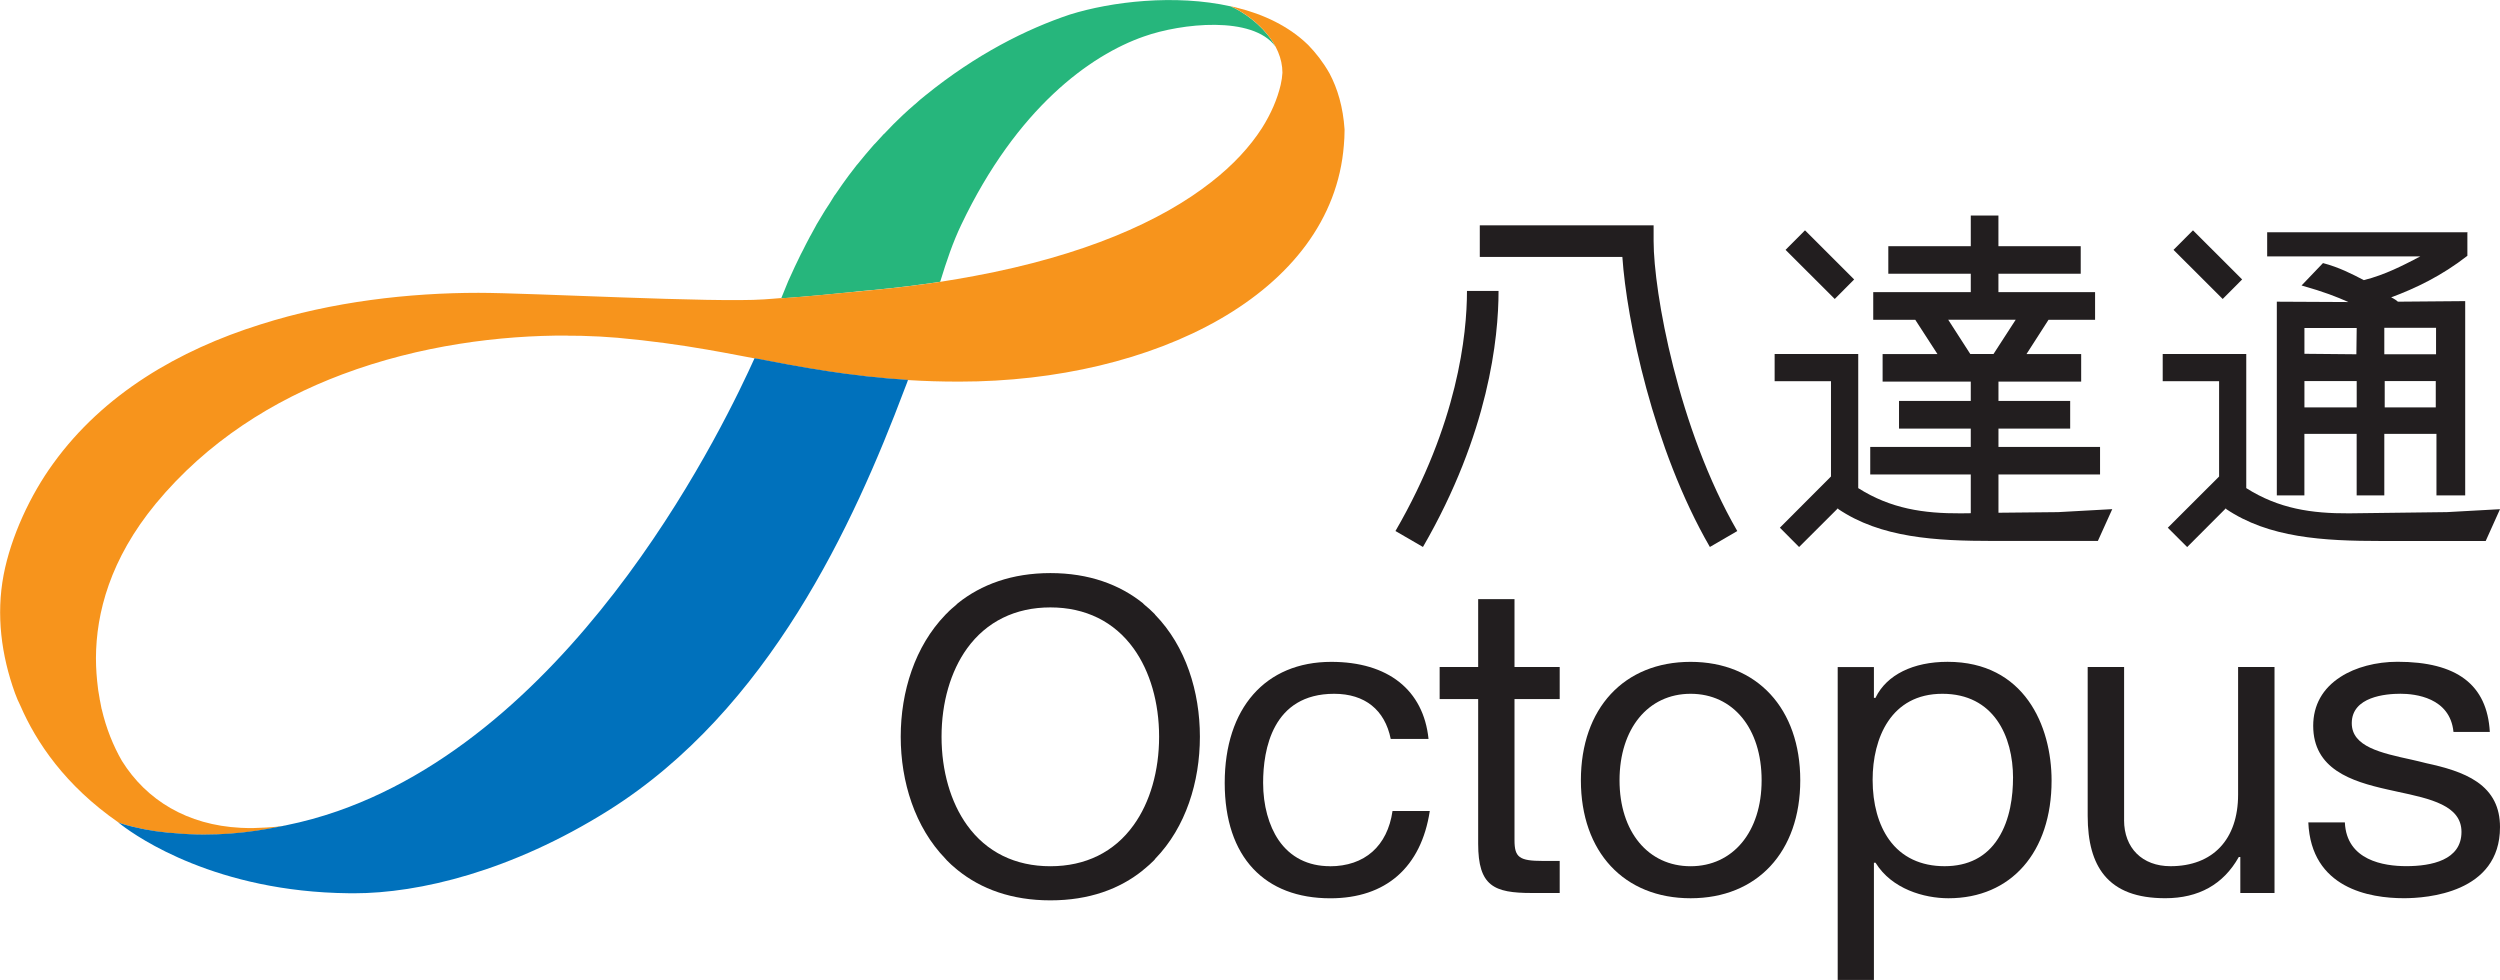
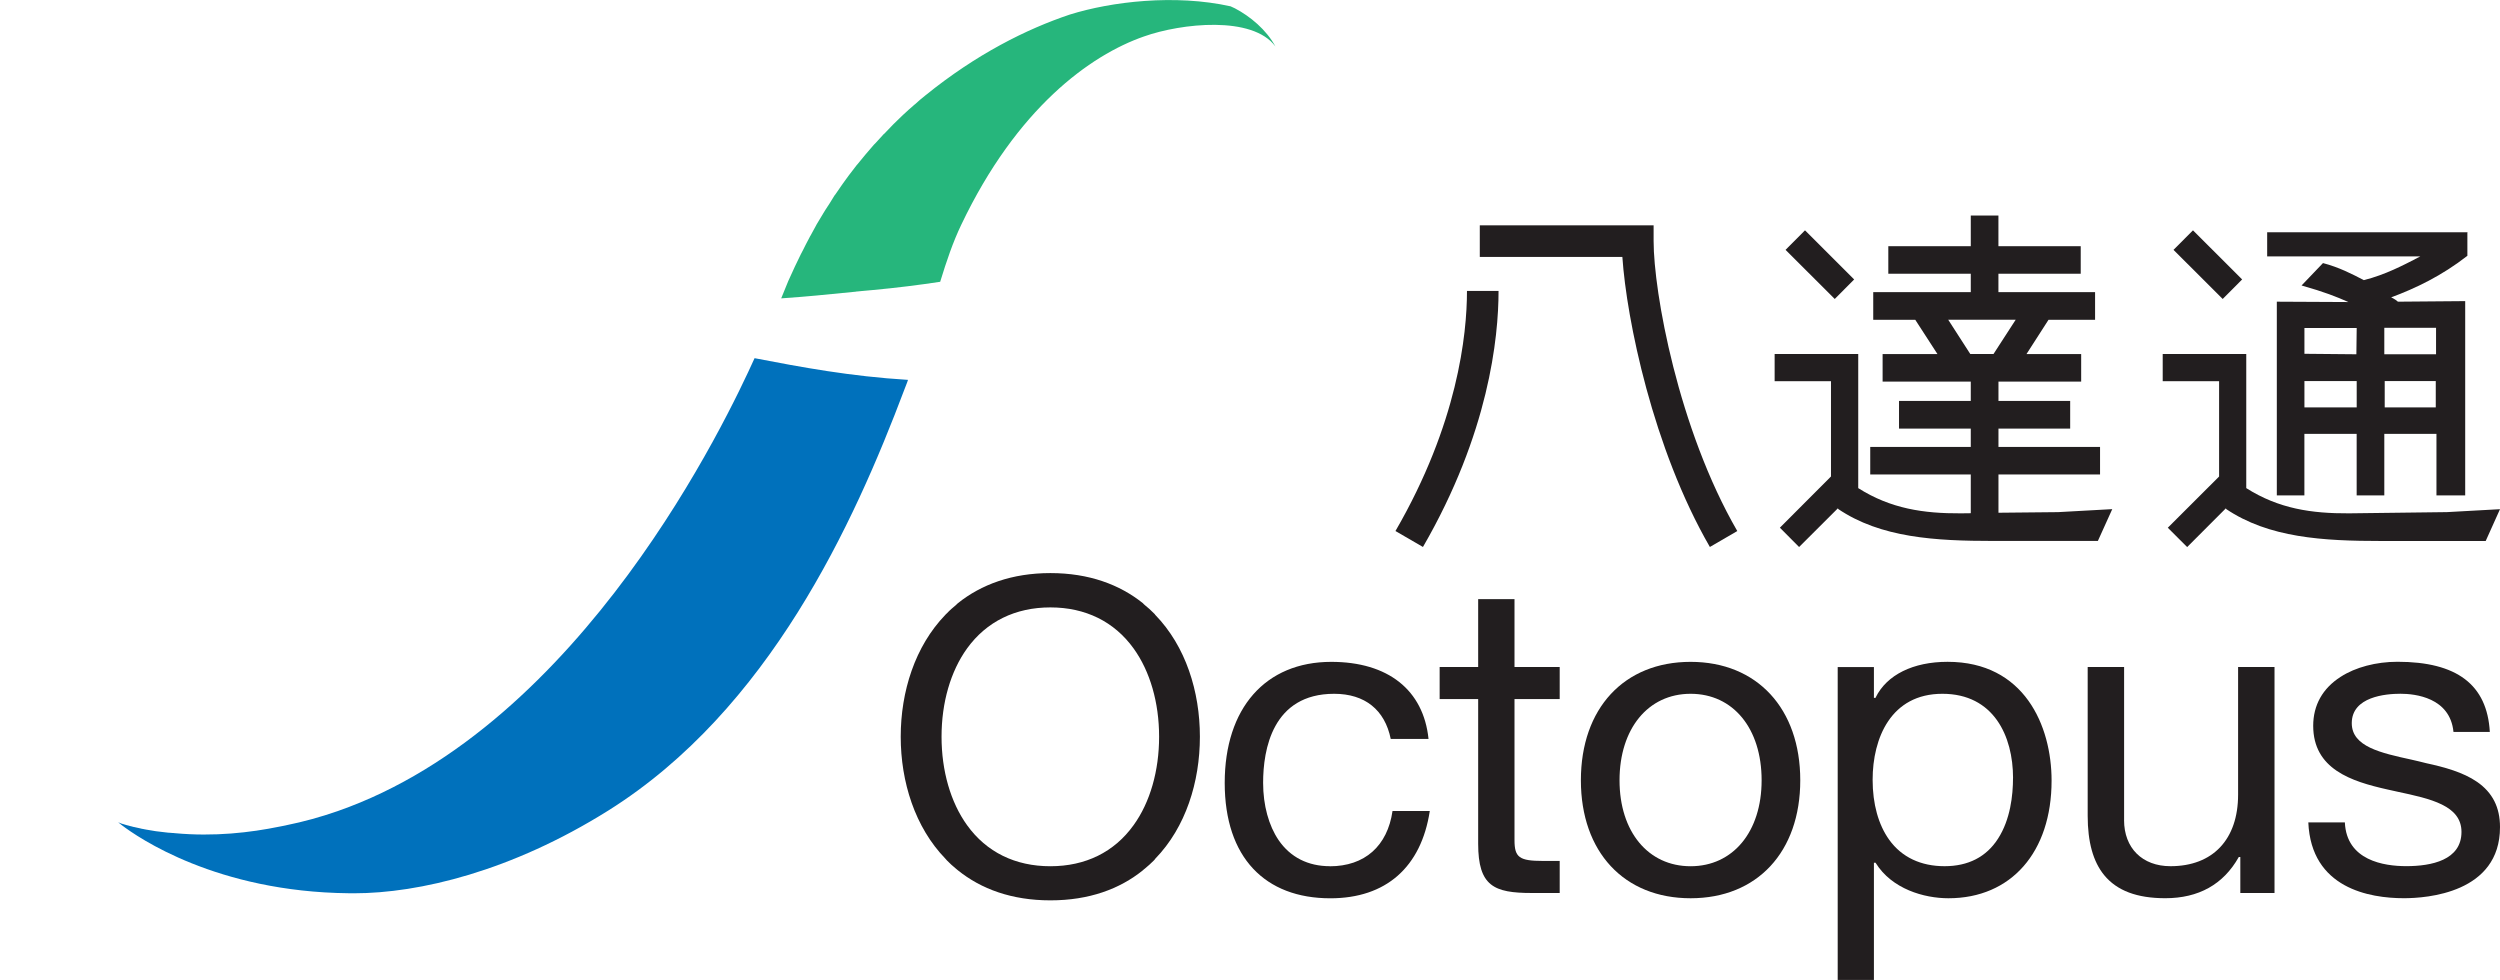
<svg xmlns="http://www.w3.org/2000/svg" id="_圖層_2" data-name="圖層 2" viewBox="0 0 618.45 242.4">
  <defs>
    <style>
      .cls-1 {
        fill: #221e1f;
      }

      .cls-2 {
        fill: #f7941c;
      }

      .cls-3 {
        fill: #26b67c;
      }

      .cls-4 {
        fill: #3758a6;
      }

      .cls-5 {
        fill: #0071bc;
      }

      .cls-6 {
        clip-path: url(#clippath);
      }

      .cls-7 {
        fill: none;
      }

      .cls-8 {
        fill: #2cb56f;
      }
    </style>
    <clipPath id="clippath">
      <rect class="cls-7" width="618.45" height="242.4" />
    </clipPath>
  </defs>
  <g id="_圖層_1-2" data-name="圖層 1">
    <g class="cls-6">
      <path class="cls-1" d="M597.41,64.13c-2.63,1.32-7.31,3.85-12.65,5.17-2.87-1.5-6.15-3.19-10.1-4.22l-5.3,5.54c5.69,1.62,8.57,2.76,11.59,4.1l-17.71-.09v47.92h6.82v-15.22h12.93v15.22h6.84v-15.22h12.9v15.22h7.11v-48.06l-16.64,.14c-.76-.68-1.8-1.14-1.7-1.06,6.05-2.24,12.53-5.34,18.88-10.29v-5.89l-.1,.06h-49.43v5.98h37.88l-1.33,.68Zm-14.41,36.65h-12.93v-6.52h12.93v6.52Zm-.08-13.14l-12.85-.12v-6.38h12.93l-.08,6.49Zm19.64,13.14h-12.63v-6.52h12.63v6.52Zm.07-13.14h-12.8v-6.55h12.8v6.55Z" />
      <path class="cls-1" d="M345.22,131.37l6.79,3.94c16.29-28.15,18.7-51.76,18.7-63.34h-7.81c0,10.8-2.31,32.85-17.69,59.39" />
      <path class="cls-1" d="M409.06,55.75h-42.99v7.81h35.27c1.04,15.45,7.58,47.42,21.65,71.75l6.78-3.94c-14.64-25.31-20.7-59.2-20.7-71.73v-3.9Z" />
      <polygon class="cls-1" points="458.68 69.13 446.52 56.98 441.71 61.81 453.88 73.96 458.68 69.13" />
      <path class="cls-1" d="M494.38,126.84v-9.47h25.13v-6.81h-25.13v-4.54h17.74v-6.83h-17.74v-4.79h20.46v-6.81h-13.53l5.45-8.48h11.52v-6.84h-23.91v-4.56h20.36v-6.8h-20.36v-7.59h-6.84v7.59h-20.4v6.8h20.4v4.56h-24.13v6.84h10.4l5.49,8.48h-13.57v6.81h21.81v4.79h-17.75v6.83h17.75v4.54h-24.87v6.81h24.87v9.59l-2.46,.03c-9.19,.05-17.34-1.14-25.38-6.24v-33.18h-20.68v6.73h13.94v23.57l-12.64,12.67,4.75,4.78,9.73-9.71-.14,.25c10.6,7.19,24.06,7.96,38.6,7.96h25.72l3.56-7.87-13.39,.74-14.76,.15Zm-12.43-47.74h16.69l-5.49,8.48h-5.74l-5.46-8.48Z" />
      <polygon class="cls-1" points="554.66 69.13 542.5 56.98 537.68 61.81 549.85 73.96 554.66 69.13" />
      <path class="cls-1" d="M605.08,126.69l-23.99,.3c-9.25,.05-17.37-1.14-25.41-6.24v-33.18h-20.67v6.73h13.95v23.58l-12.69,12.67,4.79,4.78,9.7-9.71-.13,.25c10.61,7.19,24.03,7.96,38.56,7.96h25.72l3.54-7.87-13.37,.74Z" />
      <path class="cls-1" d="M285.78,152.1c-.08-.12-.18-.29-.33-.38-.71-.75-1.47-1.4-2.25-2.04-.19-.18-.34-.29-.47-.46-5.74-4.6-13.34-7.45-22.88-7.45s-17.14,2.85-22.89,7.45c-.16,.17-.33,.28-.48,.46-.76,.63-1.55,1.29-2.23,2.04-.15,.09-.27,.26-.39,.38-7.51,7.77-11.04,18.98-11.04,30.15s3.53,22.42,11.07,30.19c.13,.15,.22,.26,.36,.41,.68,.71,1.46,1.41,2.23,2.04,.15,.12,.32,.28,.48,.4,5.74,4.63,13.33,7.44,22.89,7.44s17.14-2.81,22.88-7.44c.13-.12,.28-.28,.47-.4,.77-.63,1.54-1.32,2.25-2.04,.15-.15,.25-.26,.33-.41,7.55-7.77,11.05-19.01,11.05-30.19s-3.5-22.38-11.05-30.15m-25.94,62.19c-8.68,0-15.8-3.48-20.6-10.15-4.08-5.66-6.32-13.44-6.32-21.89s2.23-16.18,6.32-21.85c4.8-6.63,11.92-10.14,20.6-10.14s15.8,3.51,20.58,10.14c4.1,5.68,6.32,13.44,6.32,21.85s-2.22,16.23-6.32,21.89c-4.78,6.66-11.9,10.15-20.58,10.15" />
      <path class="cls-1" d="M328.98,214.28c-5.39,0-9.77-2.21-12.67-6.44-2.45-3.59-3.84-8.64-3.84-14.18,0-8.22,2.3-22.03,17.58-22.03,7.58,0,12.53,3.96,13.99,11.17h9.35c-1.25-12.12-10.03-19.07-24.06-19.07-16.29,0-26.36,11.46-26.36,29.94s9.99,28.55,26.13,28.55c13.74,0,22.47-7.67,24.6-21.59h-9.22c-1.25,8.67-6.89,13.67-15.51,13.67" />
      <path class="cls-1" d="M374.67,148.21h-9v16.8h-9.53v7.93h9.53v35.79c0,10.48,3.91,12.18,13.24,12.18h6.93v-7.93h-4.12c-5.87,0-7.06-.87-7.06-5.12v-34.93h11.18v-7.93h-11.18v-16.8Z" />
      <path class="cls-1" d="M391.08,193.03c0,17.73,10.68,29.18,27.14,29.18s27.13-11.45,27.13-29.18-10.67-29.3-27.13-29.3-27.14,11.5-27.14,29.3m44.71,0c0,12.73-7.08,21.26-17.57,21.26s-17.58-8.53-17.58-21.26,7.04-21.4,17.58-21.4,17.57,8.58,17.57,21.4" />
      <path class="cls-1" d="M464.01,172.55l-.02,.09h-.42v-7.62h-8.96v77.39h8.96v-28.99h.42l.02,.06c4,6.44,11.95,8.73,18,8.73,15.51,0,25.51-11.41,25.51-29.1,0-13.56-6.73-29.39-25.73-29.39-8.52,0-15.04,3.22-17.79,8.82m33.98,19.93c0,4.25-.65,10.28-3.71,15-2.9,4.53-7.39,6.81-13.22,6.81s-10.57-2.19-13.69-6.52c-2.68-3.73-4.11-8.87-4.11-14.85,0-10.31,4.53-21.28,17.25-21.28s17.49,10.48,17.49,20.85" />
      <path class="cls-1" d="M525.46,202.87v-37.86h-9.01v36.77c0,6.55,1.35,11.37,4.08,14.71,3.16,3.85,8.12,5.71,15.11,5.71,8.26,0,14.37-3.42,18.16-10.14l.03-.06h.38v8.91h8.46v-55.9h-9.01v31.57c0,11.08-6.25,17.7-16.72,17.7-6.99,0-11.49-4.49-11.49-11.41" />
      <path class="cls-1" d="M612.78,193.42c-3.46-2.39-8.08-3.65-12.57-4.62-1.19-.33-2.44-.58-3.62-.87-7.62-1.67-14.81-3.22-14.81-9.03,0-6.57,8.43-7.28,12.04-7.28s12.28,.92,13.12,9.44h8.99c-.66-11.69-8.16-17.35-22.84-17.35-5.27,0-10.4,1.35-14.07,3.73-4.45,2.85-6.78,7.01-6.78,12.1,0,10.71,9.41,13.75,18.27,15.74,.86,.17,1.75,.41,2.61,.58,8.13,1.74,15.8,3.39,15.8,9.94,0,7-7.45,8.47-13.66,8.47-5.53,0-14.78-1.4-15.19-10.83h-9.04c.7,16.32,15.14,18.76,23.66,18.76,5.59,0,23.76-1.26,23.76-17.58,0-4.91-1.85-8.55-5.67-11.2" />
      <path class="cls-4" d="M31.46,204.15c.05,0,.1,.02,.15,.03-.04,0-.1-.02-.15-.03" />
      <path class="cls-4" d="M31.76,204.23s.09,.03,.14,.04c-.05-.01-.1-.01-.14-.04" />
      <path class="cls-4" d="M30.2,203.79c.1,.02,.19,.05,.28,.09-.09-.05-.18-.07-.28-.09" />
      <path class="cls-4" d="M30.57,203.9c.06,.01,.12,.04,.19,.05-.07,0-.13-.03-.19-.05" />
      <path class="cls-4" d="M30.87,203.99c.06,.01,.12,.02,.17,.05-.05-.02-.1-.03-.17-.05" />
      <path class="cls-4" d="M31.17,204.06c.06,.02,.11,.05,.15,.06-.05-.01-.09-.03-.15-.06" />
      <path class="cls-4" d="M32.08,204.31s.08,.03,.12,.03c-.04,0-.08-.01-.12-.03" />
      <path class="cls-4" d="M69.12,204.5c.27-.05,.54-.11,.83-.16-.28,.05-.56,.12-.83,.16" />
      <path class="cls-4" d="M34.86,204.97s.01,.01,.01,.01c0,0,0-.01-.01-.01" />
      <path class="cls-4" d="M32.37,204.39s.08,.02,.12,.02c-.04,0-.08,0-.12-.02" />
      <path class="cls-4" d="M70.76,204.16s0,.01-.01,.01c.01,0,.01-.01,.03-.01h-.02Z" />
      <path class="cls-4" d="M32.67,204.48s.08,.02,.1,.02c-.02,0-.06-.01-.1-.02" />
      <path class="cls-8" d="M304.51,1.58h.03s-.05,0-.07,0h.01s.02,0,.02,0" />
      <path class="cls-8" d="M304.46,1.57h-.01s.01,0,.01,0Z" />
      <path class="cls-3" d="M211.77,72.13s.05-.01,.08-.01c.1,0,.19-.01,.29-.02,.35-.03,.71-.07,1.1-.11,.04,0,.09-.01,.13-.01,.68-.07,1.39-.13,2.17-.2,.14-.02,.31-.04,.46-.04,5.81-.54,11.29-1.23,16.5-2.02h.06s.02-.01,.02-.01c1.61-5.23,3.13-9.75,5.22-14.12,13.72-28.79,31.86-41.93,45.19-46.57,9.24-3.28,26.91-5.21,32.53,2.49-2.24-4.17-6.32-7.51-10.01-9.44-.33-.17-.65-.3-.99-.46l-.07-.04c-13.8-3.07-29.53-1.18-39.8,2.03-10.74,3.6-23.12,9.79-35.73,20-.92,.72-1.81,1.48-2.61,2.23-.14,.06-.23,.17-.33,.27-.82,.71-1.65,1.42-2.4,2.16-.03,.04-.07,.05-.13,.1-1.64,1.55-3.24,3.14-4.71,4.73-.14,.08-.23,.18-.29,.27-.67,.71-1.32,1.41-1.95,2.13-.08,.08-.17,.18-.28,.27-1.39,1.6-2.77,3.2-4.02,4.78-.09,.08-.14,.2-.26,.29-.54,.67-1.05,1.35-1.57,2.05-.12,.14-.24,.31-.35,.45-.51,.73-1.06,1.46-1.6,2.2-.01,.06-.04,.1-.08,.12-.56,.79-1.09,1.58-1.65,2.39-.08,.1-.14,.22-.26,.33-.41,.7-.82,1.33-1.22,1.98-.16,.2-.25,.39-.4,.61-.42,.58-.75,1.21-1.15,1.81-.06,.18-.2,.3-.29,.49-.46,.73-.92,1.53-1.36,2.26-.02,.09-.1,.2-.16,.31-.36,.65-.72,1.29-1.06,1.94-.13,.24-.23,.47-.39,.69-.25,.54-.57,1.05-.84,1.6-.1,.23-.21,.42-.33,.64-.35,.75-.74,1.46-1.11,2.17h0c-.92,1.82-1.99,4.15-3.14,6.7-.58,1.43-1.15,2.84-1.73,4.24,7.92-.57,9.1-.75,18.52-1.66" />
-       <path class="cls-2" d="M328.82,18.03c-1.48-2.6-3.25-4.89-5.2-6.9-4.79-4.66-11.02-7.6-17.81-9.27h-.03s-.02-.02-.03-.02c-.3-.06-.76-.16-1.03-.23t-.01-.01c-.08,0-.14-.02-.19-.02,0,0,0,0,0,0h-.05s.07,.03,.07,.03c.34,.15,.66,.29,.99,.46,5.47,2.86,11.71,8.73,11.72,15.92-.05,.94-.19,1.95-.44,3.02-.83,3.51-2.37,7.1-4.63,10.68-2.94,4.57-7.08,9.11-12.56,13.37-12.41,9.74-31.56,18.18-58.62,23.22-2.76,.52-5.5,.98-8.4,1.44,0,0-.01,0-.02,.01h-.06c-5.21,.79-10.69,1.48-16.5,2.02-13.47,1.25-13.79,1.4-22.8,2.05,.01-.02,.01-.05,.04-.05h-.2c-1.15,.08-2.49,.22-4.03,.31-12.22,.87-57.93-1.62-70.65-1.62-17.1,0-36.15,2.15-53.94,7.82-20.2,6.33-38.86,17.2-51.28,34.42-5.62,7.72-10.45,18.03-12.27,27.58-1.86,9.87-.57,19.81,2.82,29.21,.39,1.09,.85,2.14,1.36,3.16,3.9,8.97,11.03,19.67,24.24,28.83h0s.69,.26,.69,.26c.09,.02,.17,.06,.24,.08,.11,.02,.19,.05,.29,.09,.02,0,.06,0,.09,.02,.06,.01,.12,.04,.19,.05,.02,.01,.07,.02,.11,.05,.06,.01,.12,.02,.17,.05,.04,0,.09,.01,.13,.02,.06,.02,.11,.05,.15,.06,.06,.01,.1,.02,.14,.04,.05,0,.1,.02,.14,.03,.06,.01,.11,.03,.16,.04,.04,.03,.09,.03,.14,.04,.05,.01,.1,.04,.17,.05,.04,.02,.08,.03,.12,.03,.06,.02,.13,.04,.18,.04,.04,.01,.08,.02,.12,.02,.06,.04,.12,.05,.19,.06,.04,0,.08,.02,.1,.02,.07,0,.16,.03,.22,.07h.07c.27,.07,.54,.14,.83,.2,.31,.08,.65,.15,.97,.21,.01,0,.01,.01,.01,.01,.1,.02,.21,.05,.31,.07h.01c.12,.02,.22,.03,.32,.06h.02c.12,.04,.2,.05,.32,.07h.01c.12,.02,.22,.04,.33,.06,.18,.05,.35,.07,.54,.1,.07,0,.12,.04,.2,.04,.11,.02,.23,.04,.34,.06,.08,.01,.16,.02,.25,.04,.1,.02,.21,.03,.32,.05,.09,.01,.16,.02,.26,.04,.1,.01,.2,.02,.32,.05,.08,0,.16,.02,.26,.05,.1,0,.21,.02,.33,.03,.08,.01,.17,.04,.26,.04,.11,.02,.22,.03,.34,.04,.08,.01,.17,.02,.24,.04,.11,.01,.25,.03,.37,.04,.08,.01,.15,.01,.24,.02,.19,.02,.37,.04,.57,.06h.03c.18,.02,.38,.05,.56,.07,.21,.01,.43,.02,.63,.05h.01c.16,.02,.31,.03,.46,.04h.15c.12,.01,.26,.02,.37,.04,9.76,.91,18.67-.14,25.89-1.62,.27-.05,.54-.11,.83-.16,.27-.06,.52-.1,.79-.16,.01,0,.01-.01,.01-.01-1.36,.26-4.17,.52-6.9,.59-.78,.05-1.56,.06-2.34,.06-.72-.01-1.42-.03-2.03-.07-13.22-.67-23.31-6.84-29.37-16.53-2.17-3.77-3.9-8.04-5.01-12.82,0-.03-.03-.03-.03-.04-.14-.68-.24-1.37-.39-2.04-.08-.21-.08-.44-.12-.67-.11-.62-.22-1.26-.32-1.88-.02-.19-.05-.34-.07-.55-.3-2.37-.5-4.85-.5-7.45,.04-11.16,3.51-24.5,14.8-38.21,12.77-15.44,29.14-25.59,46.11-31.97,19.28-7.25,39.32-9.69,55.71-9.61,.06,0,.08,.03,.15,.03,1.08,0,2.18,0,3.29,.03,3.14,.08,6.13,.24,8.94,.48,8.26,.75,15.56,1.78,22.18,2.93,2.78,.46,5.54,1.01,8.29,1.52,1.17,.22,2.33,.45,3.49,.66,11.65,2.25,23.71,4.49,37.98,5.36h0c3.97,.25,8.09,.38,12.45,.38h.23c47.8,0,92.2-21.63,95.09-58.5,.11-1.17,.16-2.36,.17-3.58v-.33c-.37-5.47-1.7-10.06-3.77-13.93" />
      <path class="cls-5" d="M186.66,88.62c-6.59,14.56-42.48,90.87-103.15,112.04-4.14,1.44-8.39,2.62-12.75,3.5h.02s-.02,.01-.03,.01c-.27,.05-.52,.1-.79,.16-.28,.05-.56,.12-.83,.16-7.23,1.48-16.13,2.53-25.89,1.62-.11-.01-.24-.03-.37-.04h-.15c-.15-.01-.3-.02-.46-.04h-.01s-.05-.01-.08-.01c-.17-.01-.33-.02-.5-.03h-.05c-.19-.02-.38-.05-.56-.07h-.03c-1.72-.17-3.34-.4-4.83-.69-.11-.02-.22-.03-.33-.06h-.01c-.12-.02-.21-.03-.32-.07h-.02c-.1-.02-.21-.03-.31-.06h-.03c-.1-.02-.2-.05-.31-.07,0,0,0-.01-.01-.01-.62-.13-1.21-.25-1.8-.4h-.07c-.06-.04-.15-.06-.22-.07-.02,0-.06-.01-.1-.02-.06-.01-.13-.03-.19-.06-.04,0-.08-.01-.12-.02-.05,0-.12-.02-.18-.05-.04,0-.08-.01-.12-.03-.07-.01-.11-.03-.17-.05-.05-.01-.1-.01-.14-.04-.05,0-.1-.03-.16-.04-.04-.01-.1-.02-.15-.03-.04-.01-.08-.02-.14-.04-.05-.01-.09-.03-.16-.06-.04-.01-.09-.02-.13-.02-.05-.02-.1-.03-.17-.05-.04-.02-.08-.03-.11-.05-.07,0-.13-.03-.19-.05-.03-.01-.07-.02-.09-.02-.09-.05-.18-.07-.29-.09-.07-.02-.15-.06-.24-.08l-.69-.28s.28,.24,.81,.65c4.1,3.14,23.57,16.58,56.25,16.91h.17c.38,.01,.73,.01,1.1,.01,16.12,0,38.92-5.44,62.89-20.45,39.77-24.94,60.77-71,73.3-104.23,.22-.6,.46-1.16,.68-1.76,.05-.19,.12-.37,.19-.57-14.27-.87-26.34-3.13-37.98-5.37" />
    </g>
  </g>
</svg>